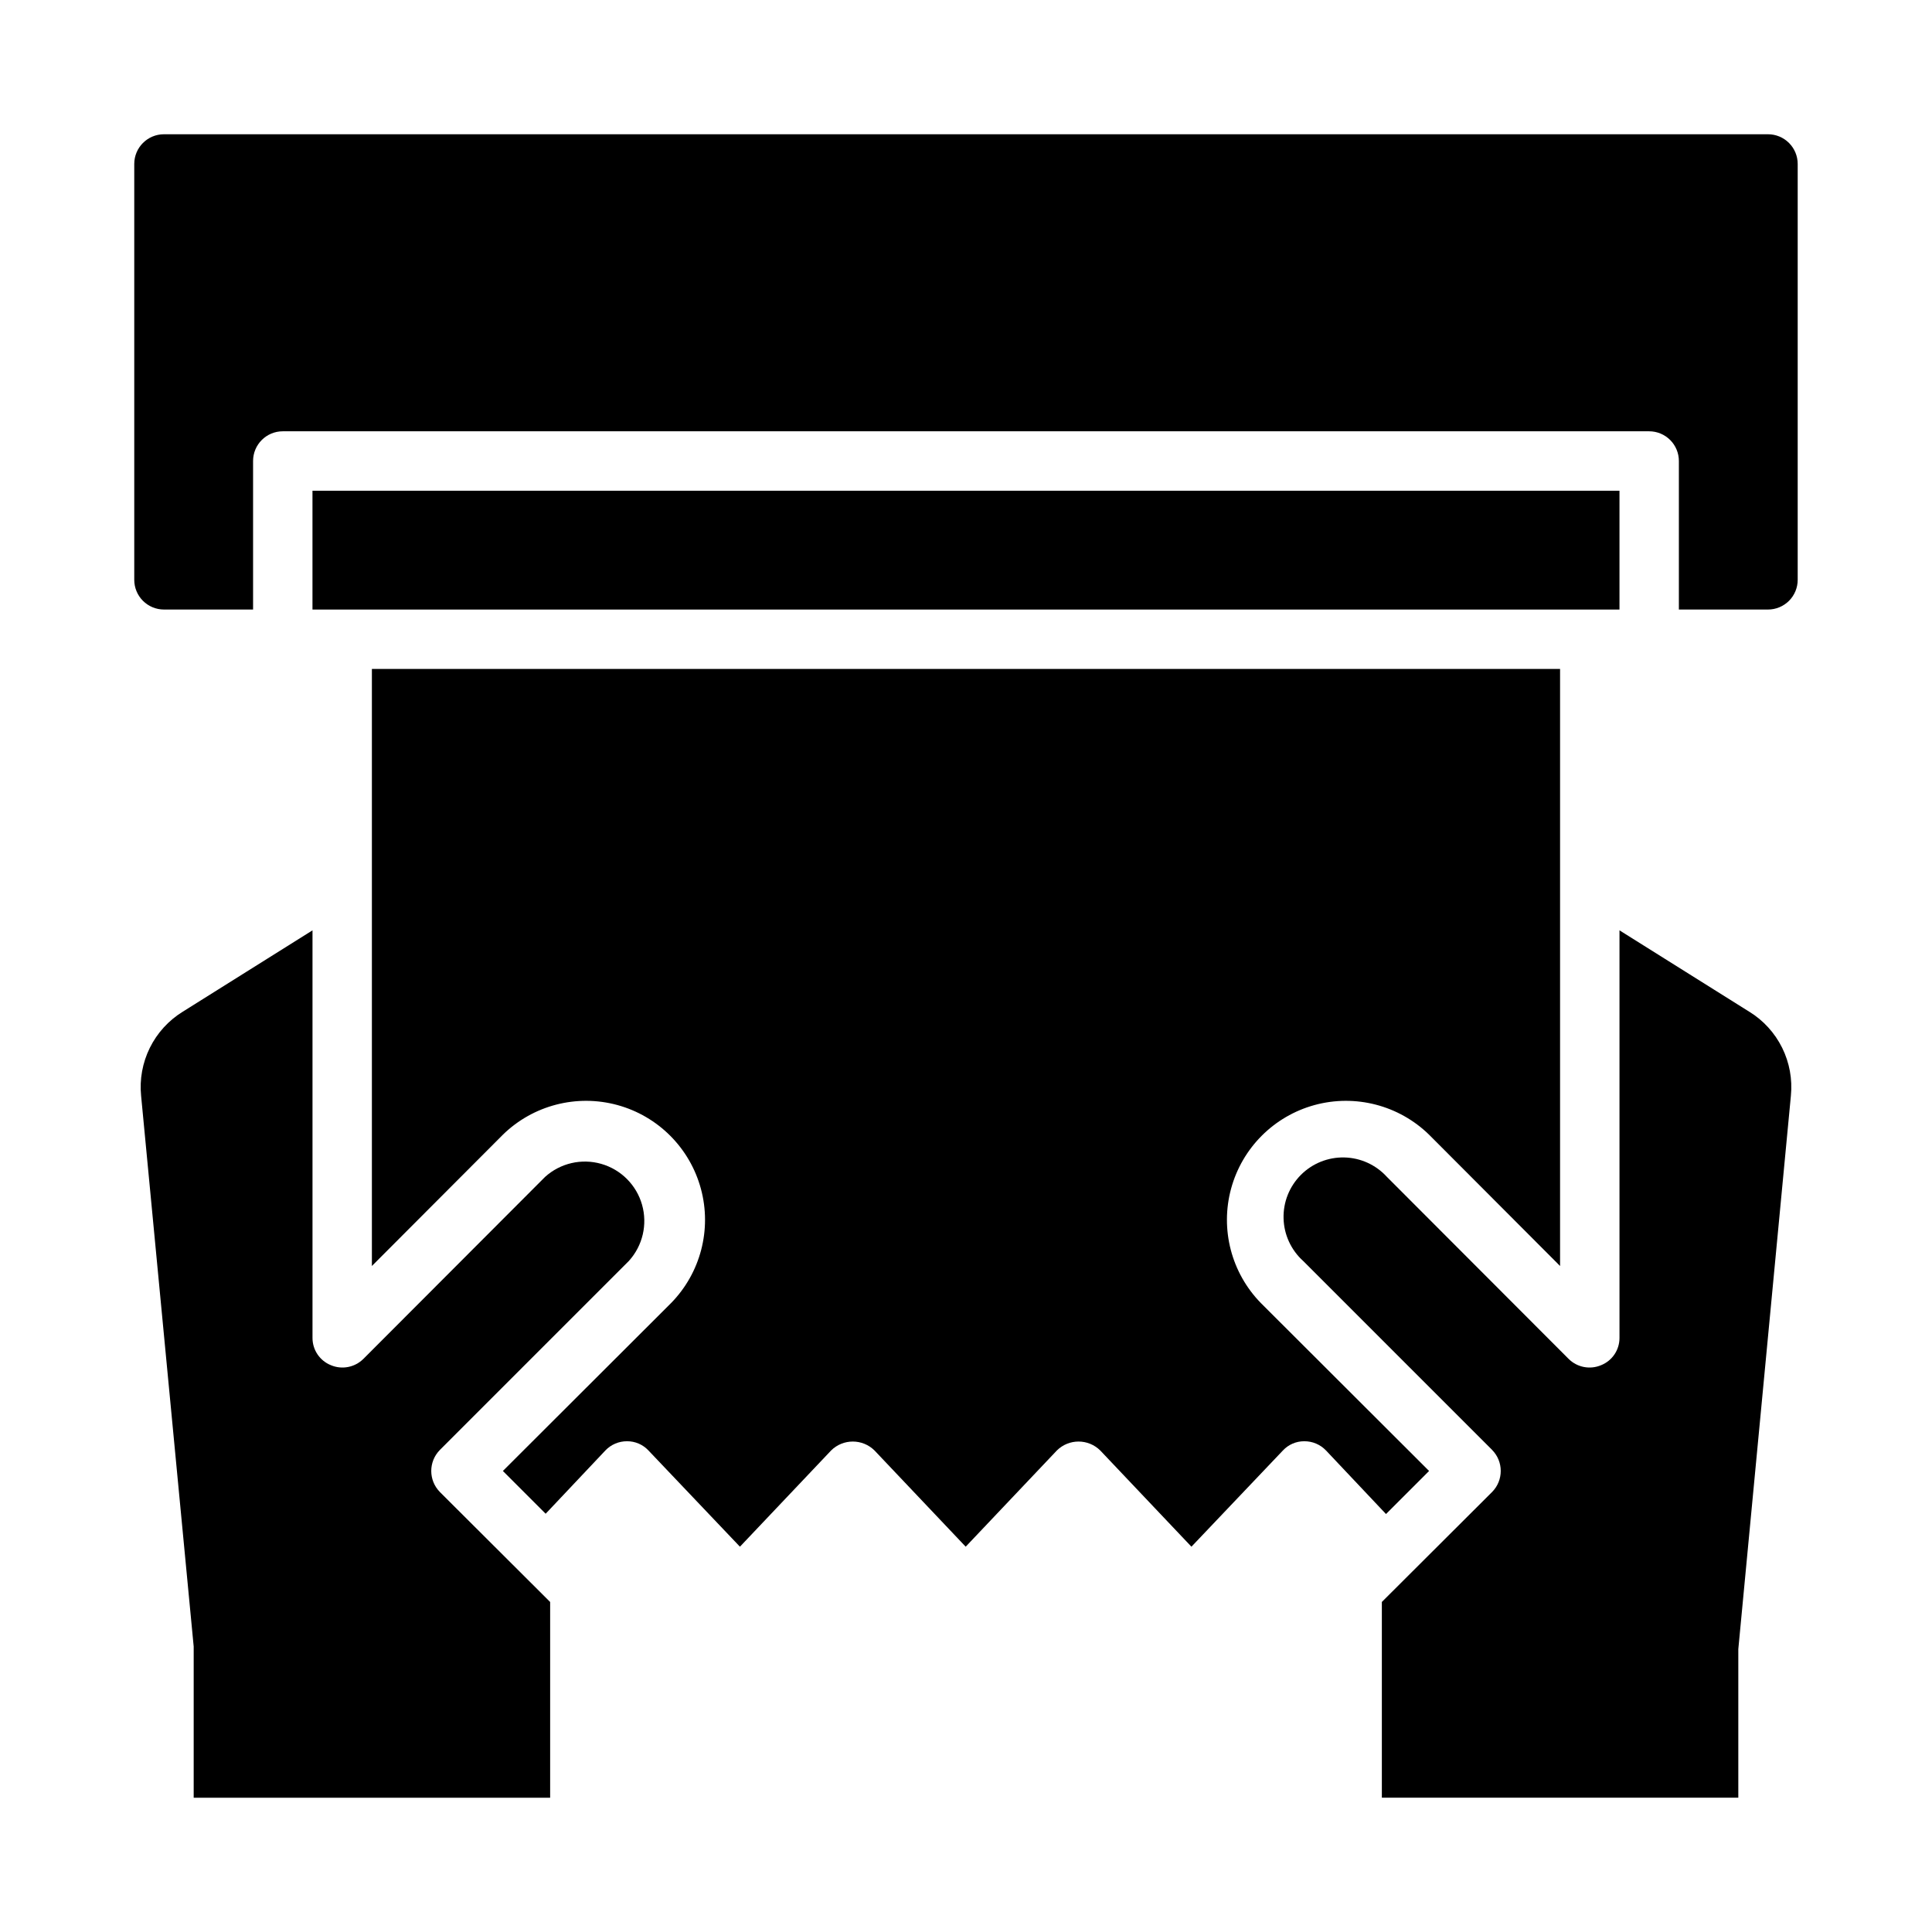
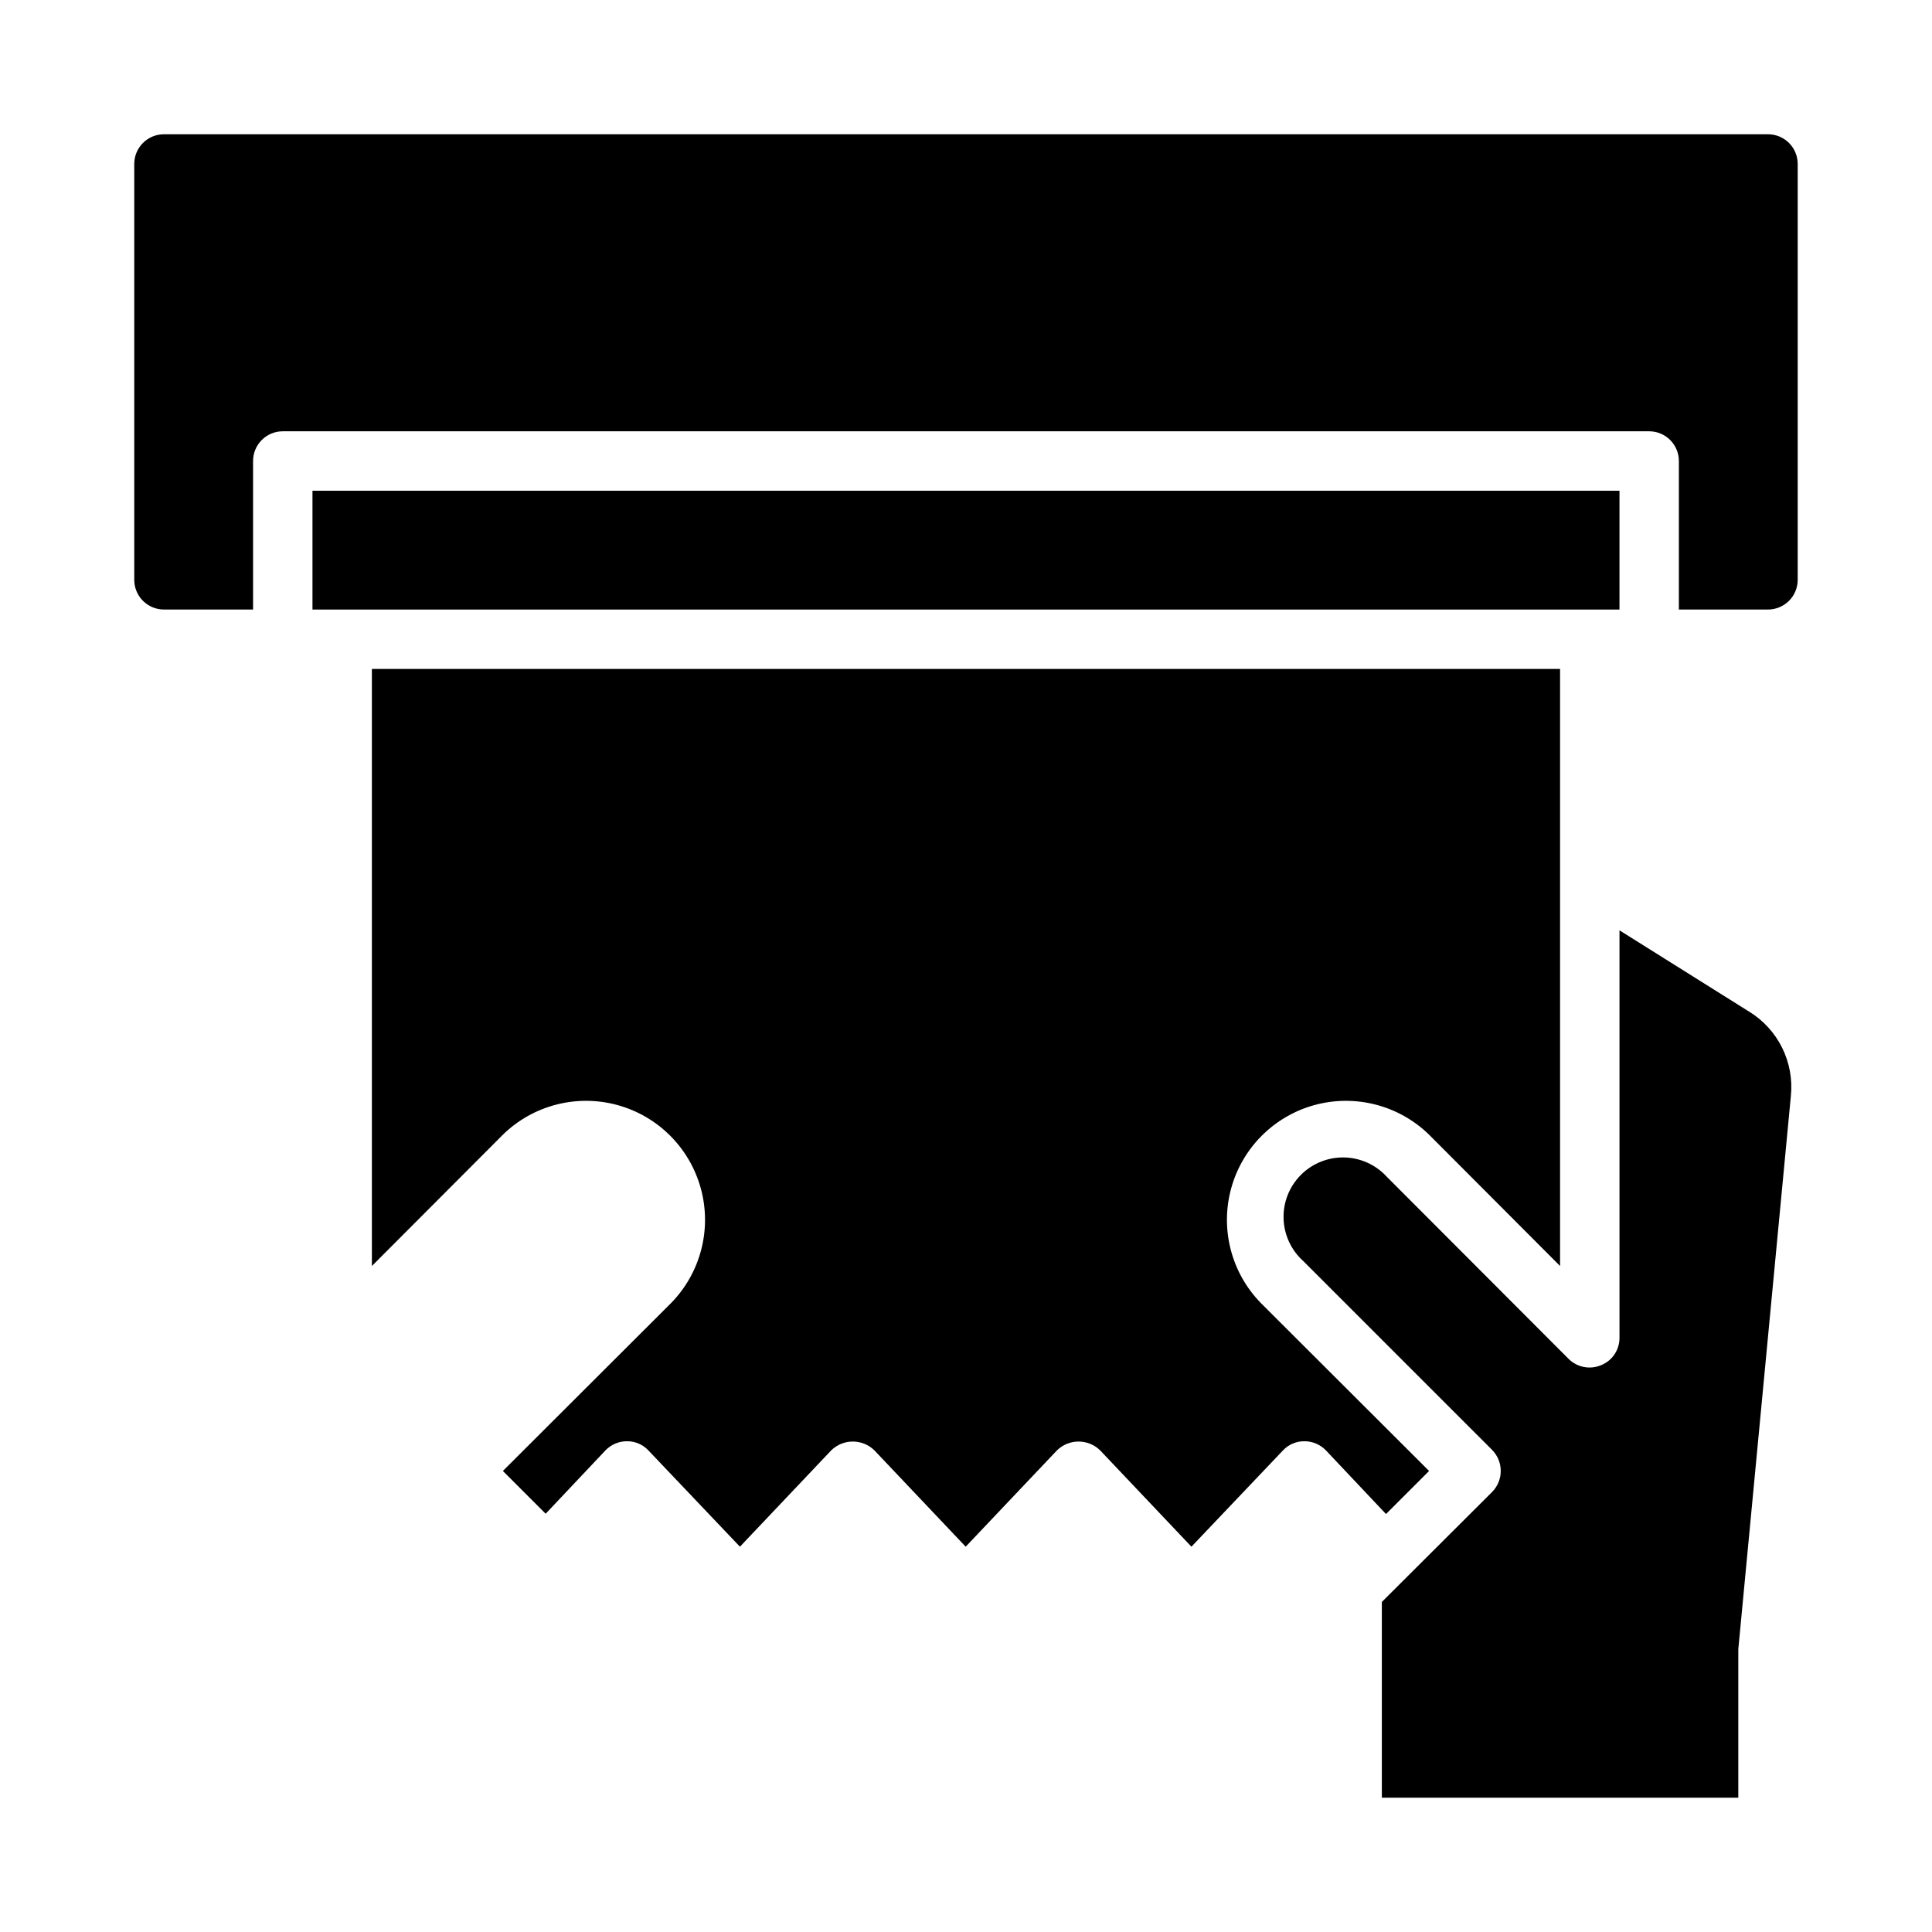
<svg xmlns="http://www.w3.org/2000/svg" fill="#000000" width="800px" height="800px" version="1.1" viewBox="144 144 512 512">
  <g>
    <path d="m607.58 412.12-34.398-21.57v108c0.012 3.188-1.922 6.059-4.883 7.242-2.93 1.234-6.316 0.582-8.578-1.652l-48.176-48.254c-2.902-3.188-6.981-5.051-11.289-5.148-4.309-0.098-8.473 1.574-11.512 4.629-3.043 3.051-4.703 7.219-4.586 11.527 0.113 4.309 1.988 8.383 5.188 11.27l50.066 50.066h-0.004c3.07 3.094 3.07 8.082 0 11.176l-29.203 29.129v51.875h94.465v-39.359l13.934-146.66c0.434-4.371-0.367-8.781-2.316-12.719-1.949-3.938-4.965-7.25-8.707-9.559z" />
    <path d="m522.72 533.82-44.555-44.477c-7.828-7.988-10.84-19.527-7.918-30.32 2.926-10.797 11.348-19.234 22.141-22.18 10.789-2.941 22.332 0.051 30.332 7.863l34.715 34.797v-158.23h-314.88v158.23l34.715-34.793v-0.004c8-7.812 19.543-10.805 30.336-7.863 10.789 2.945 19.211 11.383 22.137 22.18 2.926 10.793-0.086 22.332-7.918 30.32l-44.555 44.477 11.336 11.336 15.824-16.766v-0.004c1.496-1.57 3.574-2.453 5.746-2.441 2.148-0.012 4.203 0.871 5.668 2.441l24.246 25.504 24.168-25.504h-0.004c3.184-3.148 8.312-3.148 11.496 0l24.168 25.504 24.168-25.504h-0.004c3.184-3.148 8.309-3.148 11.492 0l24.168 25.504 24.246-25.504c1.465-1.57 3.519-2.453 5.668-2.441 2.172-0.012 4.25 0.871 5.746 2.441l15.902 16.848z" />
-     <path d="m260.59 528.23 50.066-50.066c3.66-4.027 4.981-9.656 3.496-14.891-1.484-5.234-5.566-9.328-10.797-10.832-5.227-1.504-10.863-0.203-14.898 3.445l-48.176 48.254h-0.004c-2.262 2.234-5.648 2.887-8.578 1.652-2.957-1.184-4.894-4.055-4.883-7.242v-108l-34.398 21.57c-3.742 2.309-6.758 5.621-8.707 9.559s-2.75 8.348-2.316 12.719l13.934 145.95v40.066h94.465v-51.875l-29.207-29.125 0.004-0.004c-3.07-3.094-3.07-8.082 0-11.176z" />
    <path d="m226.81 274.05h346.37v31.488h-346.37z" />
    <path d="m612.54 179.58h-425.09c-4.348 0-7.871 3.523-7.871 7.871v110.21c0 2.086 0.828 4.09 2.305 5.566 1.477 1.473 3.481 2.305 5.566 2.305h23.617v-39.359c0-4.348 3.523-7.875 7.871-7.875h362.11c2.09 0 4.09 0.832 5.566 2.309 1.477 1.477 2.305 3.477 2.305 5.566v39.359h23.617c2.09 0 4.09-0.832 5.566-2.305 1.477-1.477 2.305-3.481 2.305-5.566v-110.21c0-2.086-0.828-4.09-2.305-5.566-1.477-1.477-3.477-2.305-5.566-2.305z" />
  </g>
</svg>